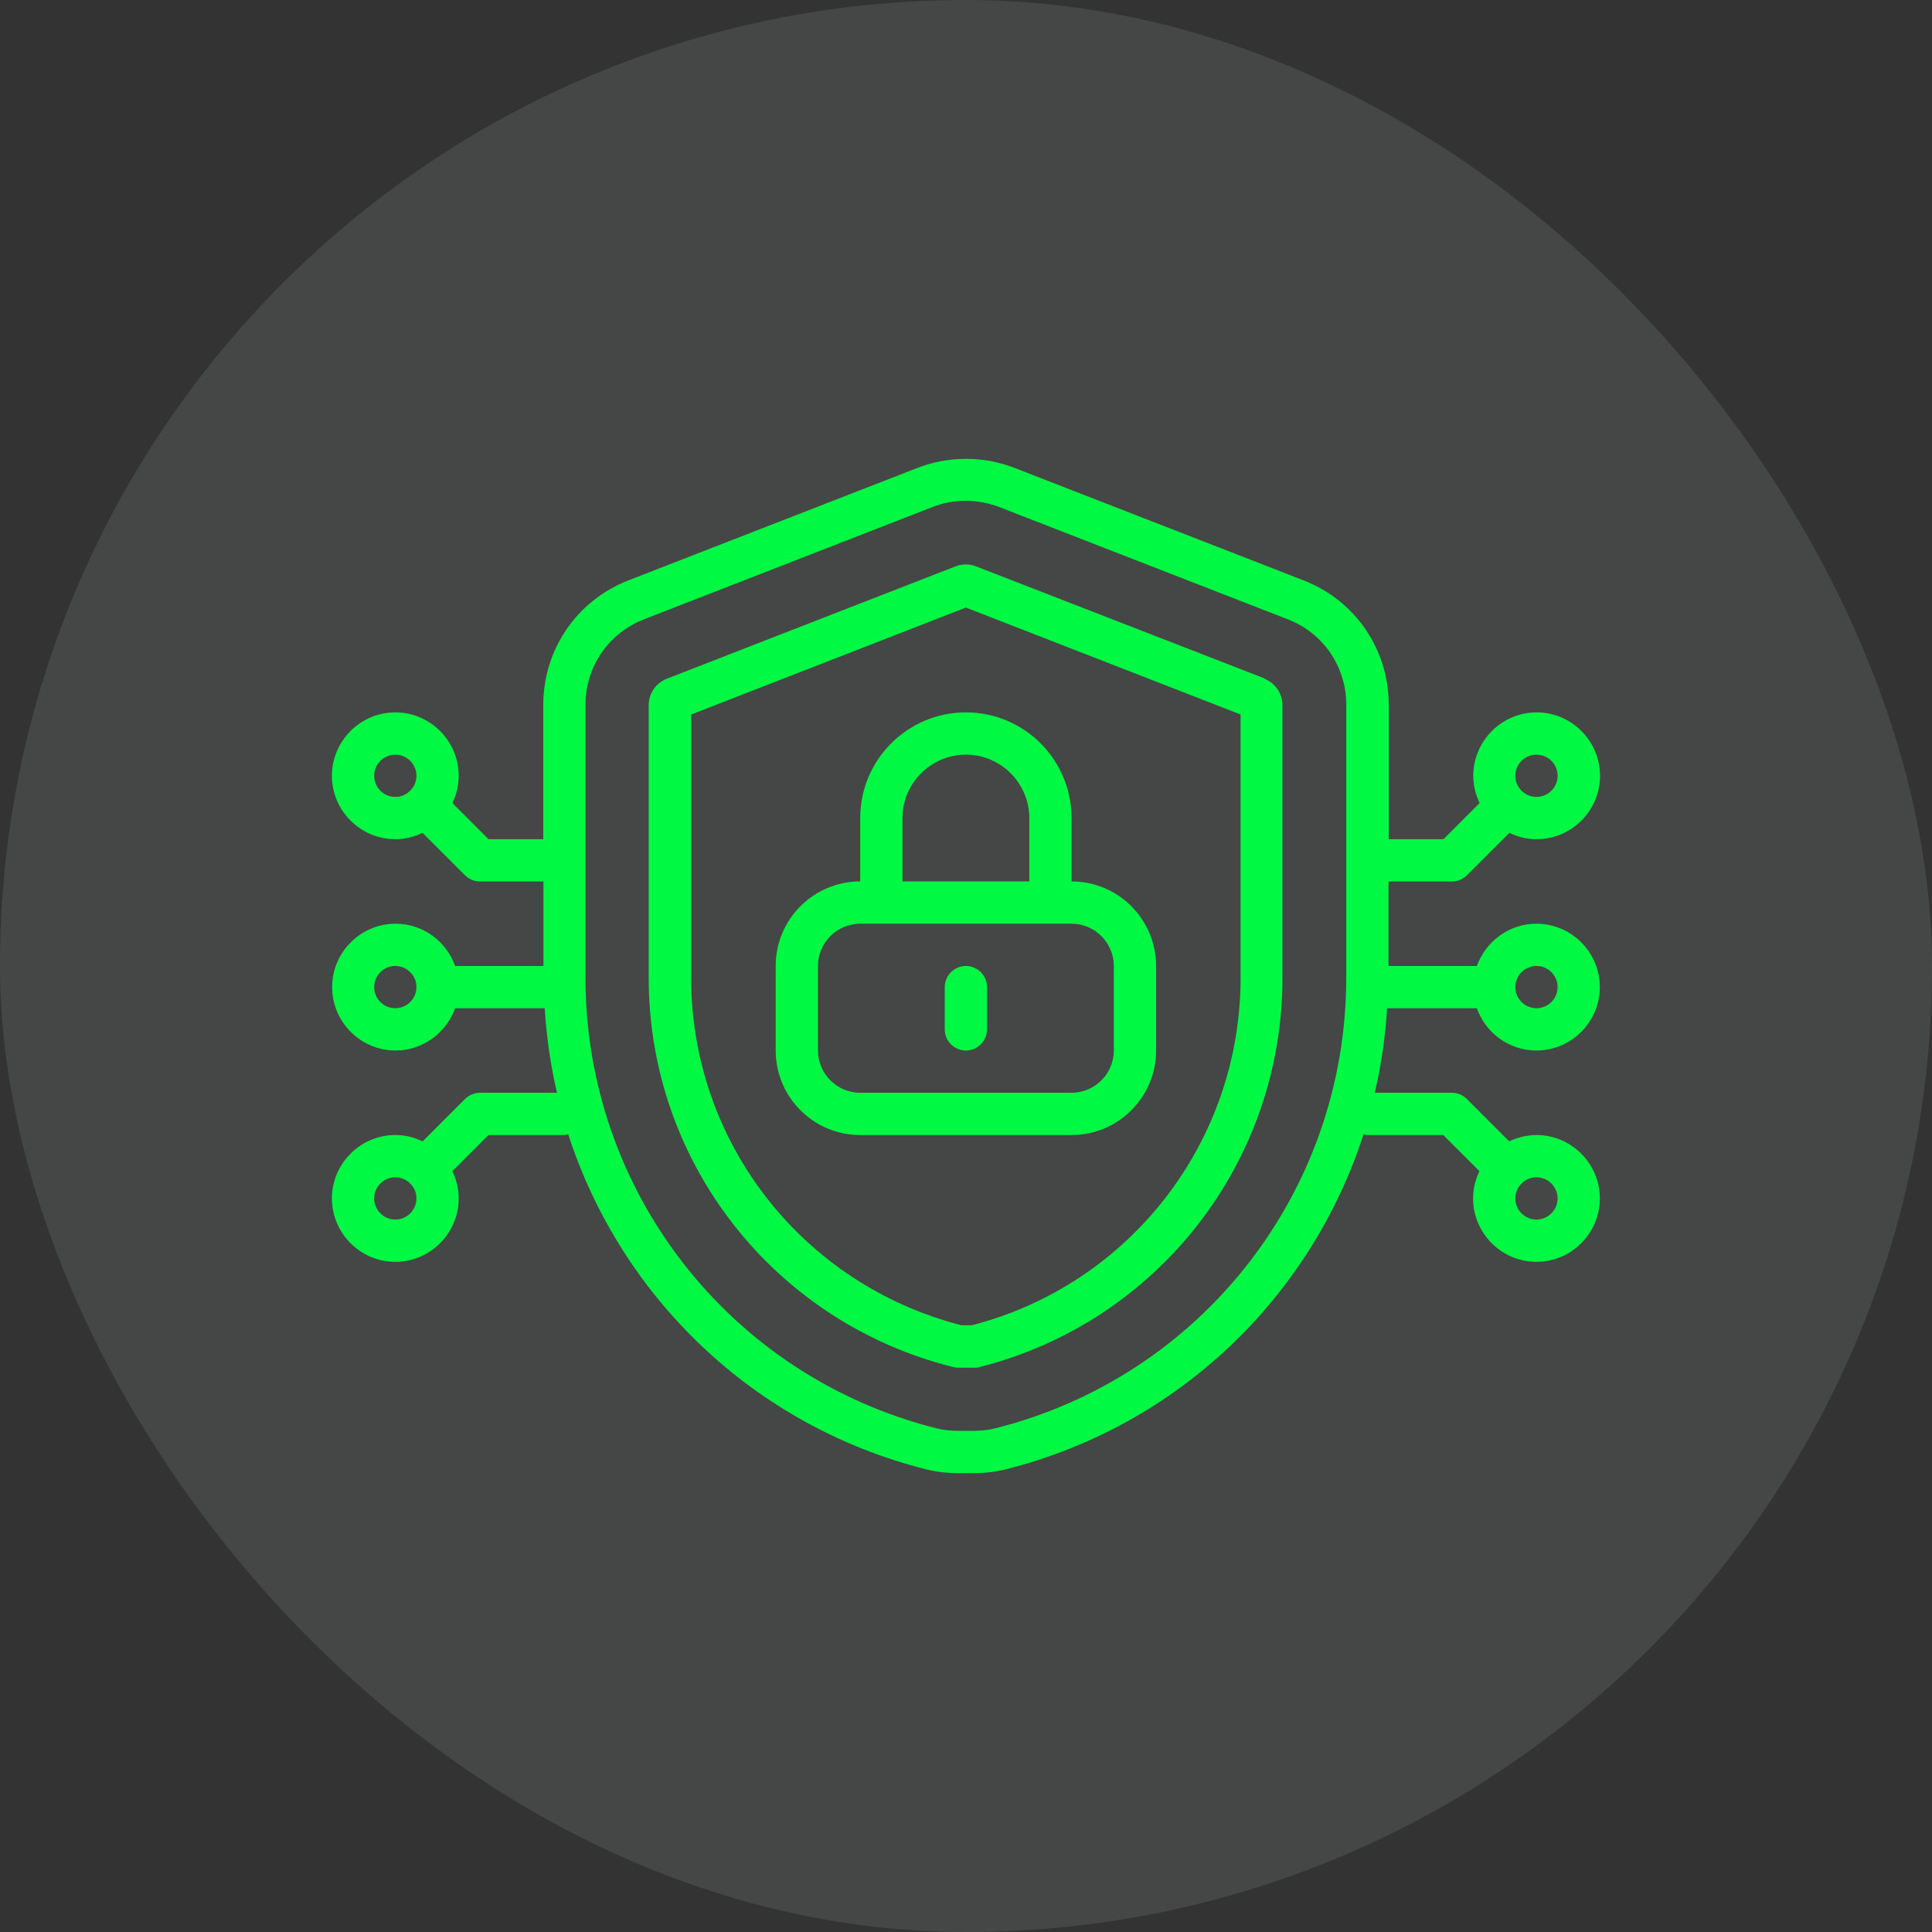
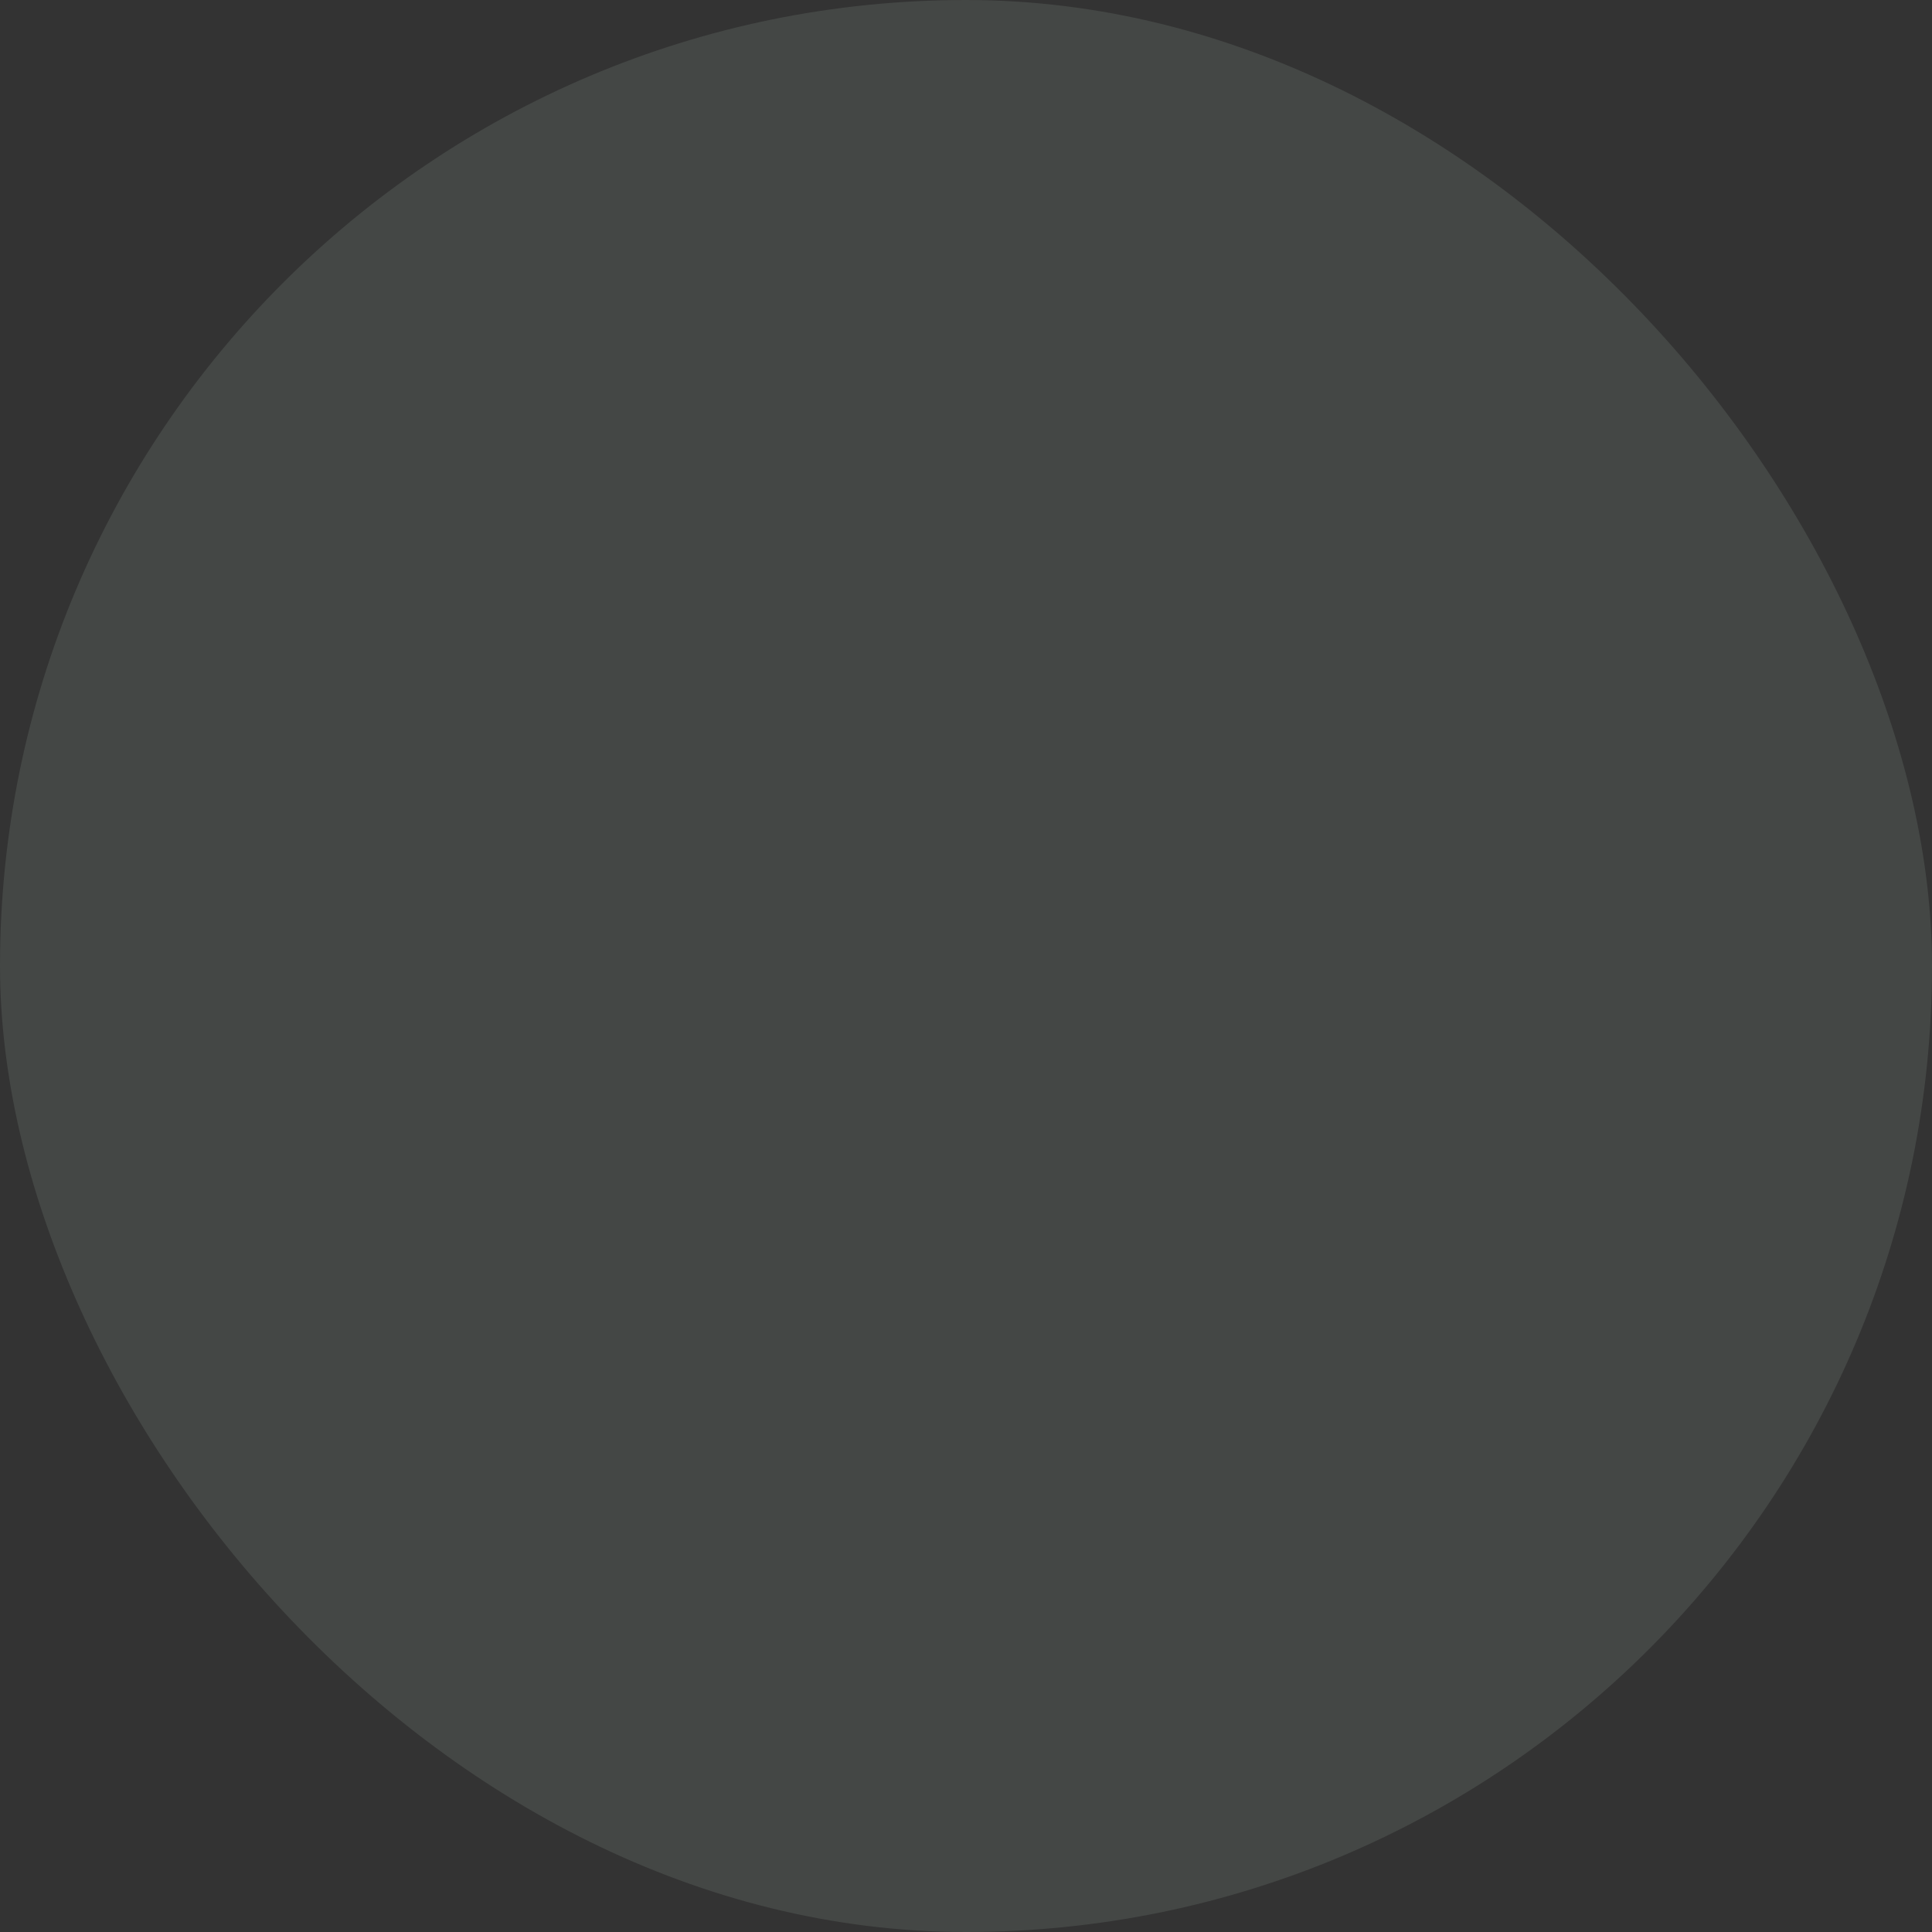
<svg xmlns="http://www.w3.org/2000/svg" width="80" height="80" viewBox="0 0 80 80" fill="none">
  <rect x="0" y="0" width="80" height="80" fill="#333333" stroke="none" />
  <rect width="80" height="80" rx="40" fill="#E0FFE9" fill-opacity="0.1" />
-   <path d="M52.377 28.098L40.415 23.452C40.144 23.347 39.829 23.347 39.566 23.452L27.605 28.107C27.158 28.282 26.861 28.72 26.861 29.192V40.498C26.861 48.128 32.05 54.752 39.471 56.608C39.541 56.625 39.611 56.634 39.681 56.634H40.346C40.416 56.634 40.486 56.634 40.556 56.608C47.941 54.744 53.104 48.12 53.104 40.498V29.192C53.104 28.72 52.806 28.282 52.36 28.107L52.377 28.098ZM51.37 40.489C51.37 47.27 46.803 53.177 40.249 54.875H39.803C33.213 53.178 28.619 47.28 28.619 40.489V29.586L39.995 25.158L51.37 29.586L51.37 40.489Z" fill="#00FA43" />
-   <path d="M61.154 41.749C61.513 42.764 62.475 43.499 63.621 43.499C65.065 43.499 66.247 42.318 66.247 40.874C66.247 39.43 65.065 38.249 63.621 38.249C62.484 38.249 61.521 38.984 61.154 39.999H57.496V36.499H60.121C60.358 36.499 60.576 36.403 60.743 36.245L62.502 34.486C62.843 34.653 63.219 34.749 63.63 34.749C65.074 34.749 66.255 33.567 66.255 32.124C66.255 30.68 65.074 29.498 63.63 29.498C62.187 29.498 61.005 30.68 61.005 32.124C61.005 32.526 61.101 32.902 61.268 33.252L59.771 34.749H57.505V29.192C57.505 26.891 56.122 24.861 53.97 24.029L42.008 19.374C40.722 18.875 39.278 18.875 37.992 19.374L26.03 24.029C23.886 24.861 22.495 26.891 22.495 29.192V34.749H20.228L18.732 33.252C18.898 32.911 18.994 32.535 18.994 32.124C18.994 30.68 17.813 29.498 16.369 29.498C14.925 29.498 13.744 30.68 13.744 32.124C13.744 33.567 14.925 34.749 16.369 34.749C16.772 34.749 17.148 34.653 17.498 34.486L19.257 36.245C19.423 36.411 19.642 36.499 19.878 36.499H22.503V39.999H18.846C18.487 38.984 17.524 38.249 16.378 38.249C14.934 38.249 13.753 39.43 13.753 40.874C13.753 42.318 14.934 43.499 16.378 43.499C17.516 43.499 18.478 42.764 18.846 41.749H22.556C22.626 42.939 22.801 44.112 23.063 45.249H19.878C19.642 45.249 19.423 45.346 19.257 45.503L17.498 47.262C17.157 47.096 16.781 46.999 16.369 46.999C14.925 46.999 13.744 48.181 13.744 49.624C13.744 51.068 14.925 52.25 16.369 52.25C17.813 52.25 18.994 51.068 18.994 49.624C18.994 49.222 18.898 48.846 18.732 48.496L20.228 46.999H23.37C23.422 46.999 23.475 46.982 23.527 46.964C25.706 53.694 31.193 59.04 38.351 60.843C38.771 60.947 39.217 61 39.69 61H40.302C40.775 61 41.23 60.947 41.641 60.843C48.799 59.04 54.285 53.702 56.464 46.964C56.517 46.973 56.569 46.999 56.622 46.999H59.763L61.26 48.496C61.093 48.837 60.997 49.213 60.997 49.624C60.997 51.068 62.178 52.25 63.622 52.25C65.066 52.25 66.247 51.068 66.247 49.624C66.247 48.181 65.066 46.999 63.622 46.999C63.22 46.999 62.843 47.096 62.493 47.262L60.735 45.503C60.568 45.337 60.35 45.249 60.113 45.249H56.928C57.191 44.112 57.366 42.939 57.436 41.749H61.154ZM63.621 31.248C64.103 31.248 64.497 31.642 64.497 32.124C64.497 32.605 64.103 32.999 63.621 32.999C63.385 32.999 63.166 32.902 63.009 32.745V32.736C63.009 32.727 63.009 32.736 63 32.736C62.843 32.579 62.746 32.369 62.746 32.123C62.746 31.642 63.14 31.248 63.621 31.248ZM15.494 32.124C15.494 31.642 15.887 31.248 16.369 31.248C16.85 31.248 17.244 31.642 17.244 32.124C17.244 32.36 17.147 32.579 16.99 32.736H16.981C16.972 32.736 16.981 32.736 16.981 32.745C16.824 32.902 16.614 32.999 16.369 32.999C15.887 32.999 15.494 32.605 15.494 32.124ZM16.369 50.499C15.887 50.499 15.494 50.105 15.494 49.624C15.494 49.143 15.887 48.749 16.369 48.749C16.605 48.749 16.824 48.846 16.981 49.003V49.012C16.981 49.02 16.981 49.012 16.99 49.012C17.147 49.169 17.244 49.379 17.244 49.624C17.244 50.106 16.85 50.499 16.369 50.499ZM64.497 49.624C64.497 50.105 64.103 50.499 63.621 50.499C63.14 50.499 62.746 50.105 62.746 49.624C62.746 49.388 62.843 49.169 63 49.012H63.009C63.018 49.012 63.009 49.012 63.009 49.003C63.166 48.845 63.377 48.749 63.621 48.749C64.103 48.749 64.497 49.143 64.497 49.624ZM63.621 39.998C64.103 39.998 64.497 40.392 64.497 40.873C64.497 41.355 64.103 41.748 63.621 41.748C63.14 41.748 62.746 41.355 62.746 40.873C62.746 40.392 63.14 39.998 63.621 39.998ZM16.369 41.748C15.888 41.748 15.494 41.355 15.494 40.873C15.494 40.392 15.888 39.998 16.369 39.998C16.85 39.998 17.244 40.392 17.244 40.873C17.244 41.355 16.85 41.748 16.369 41.748ZM41.211 59.144C40.931 59.214 40.625 59.249 40.301 59.249H39.689C39.356 59.249 39.05 59.214 38.779 59.144C30.221 56.992 24.244 49.317 24.244 40.489V29.183C24.244 27.608 25.189 26.225 26.659 25.647L38.621 20.992C39.059 20.817 39.522 20.738 39.995 20.738C40.467 20.738 40.931 20.826 41.369 20.992L53.33 25.647C54.8 26.216 55.745 27.608 55.745 29.183V40.489C55.745 49.318 49.769 56.992 41.211 59.144Z" fill="#00FA43" />
-   <path d="M35.62 33.873V36.498C33.687 36.498 32.12 38.065 32.12 39.999V43.499C32.12 45.433 33.687 46.999 35.62 46.999H44.371C46.305 46.999 47.871 45.433 47.871 43.499V39.999C47.871 38.065 46.305 36.498 44.371 36.498V33.873C44.371 31.458 42.411 29.498 39.996 29.498C37.58 29.498 35.62 31.458 35.62 33.873ZM46.121 39.999V43.499C46.121 44.462 45.333 45.249 44.371 45.249H35.62C34.658 45.249 33.87 44.462 33.87 43.499V39.999C33.87 39.036 34.658 38.249 35.62 38.249H44.371C45.333 38.249 46.121 39.036 46.121 39.999ZM42.621 33.873V36.498H37.37V33.873C37.37 32.429 38.552 31.248 39.996 31.248C41.439 31.248 42.621 32.429 42.621 33.873Z" fill="#00FA43" />
-   <path d="M39.995 39.999C39.514 39.999 39.12 40.393 39.12 40.874V42.624C39.12 43.105 39.514 43.499 39.995 43.499C40.476 43.499 40.87 43.105 40.87 42.624V40.874C40.87 40.393 40.476 39.999 39.995 39.999Z" fill="#00FA43" />
</svg>